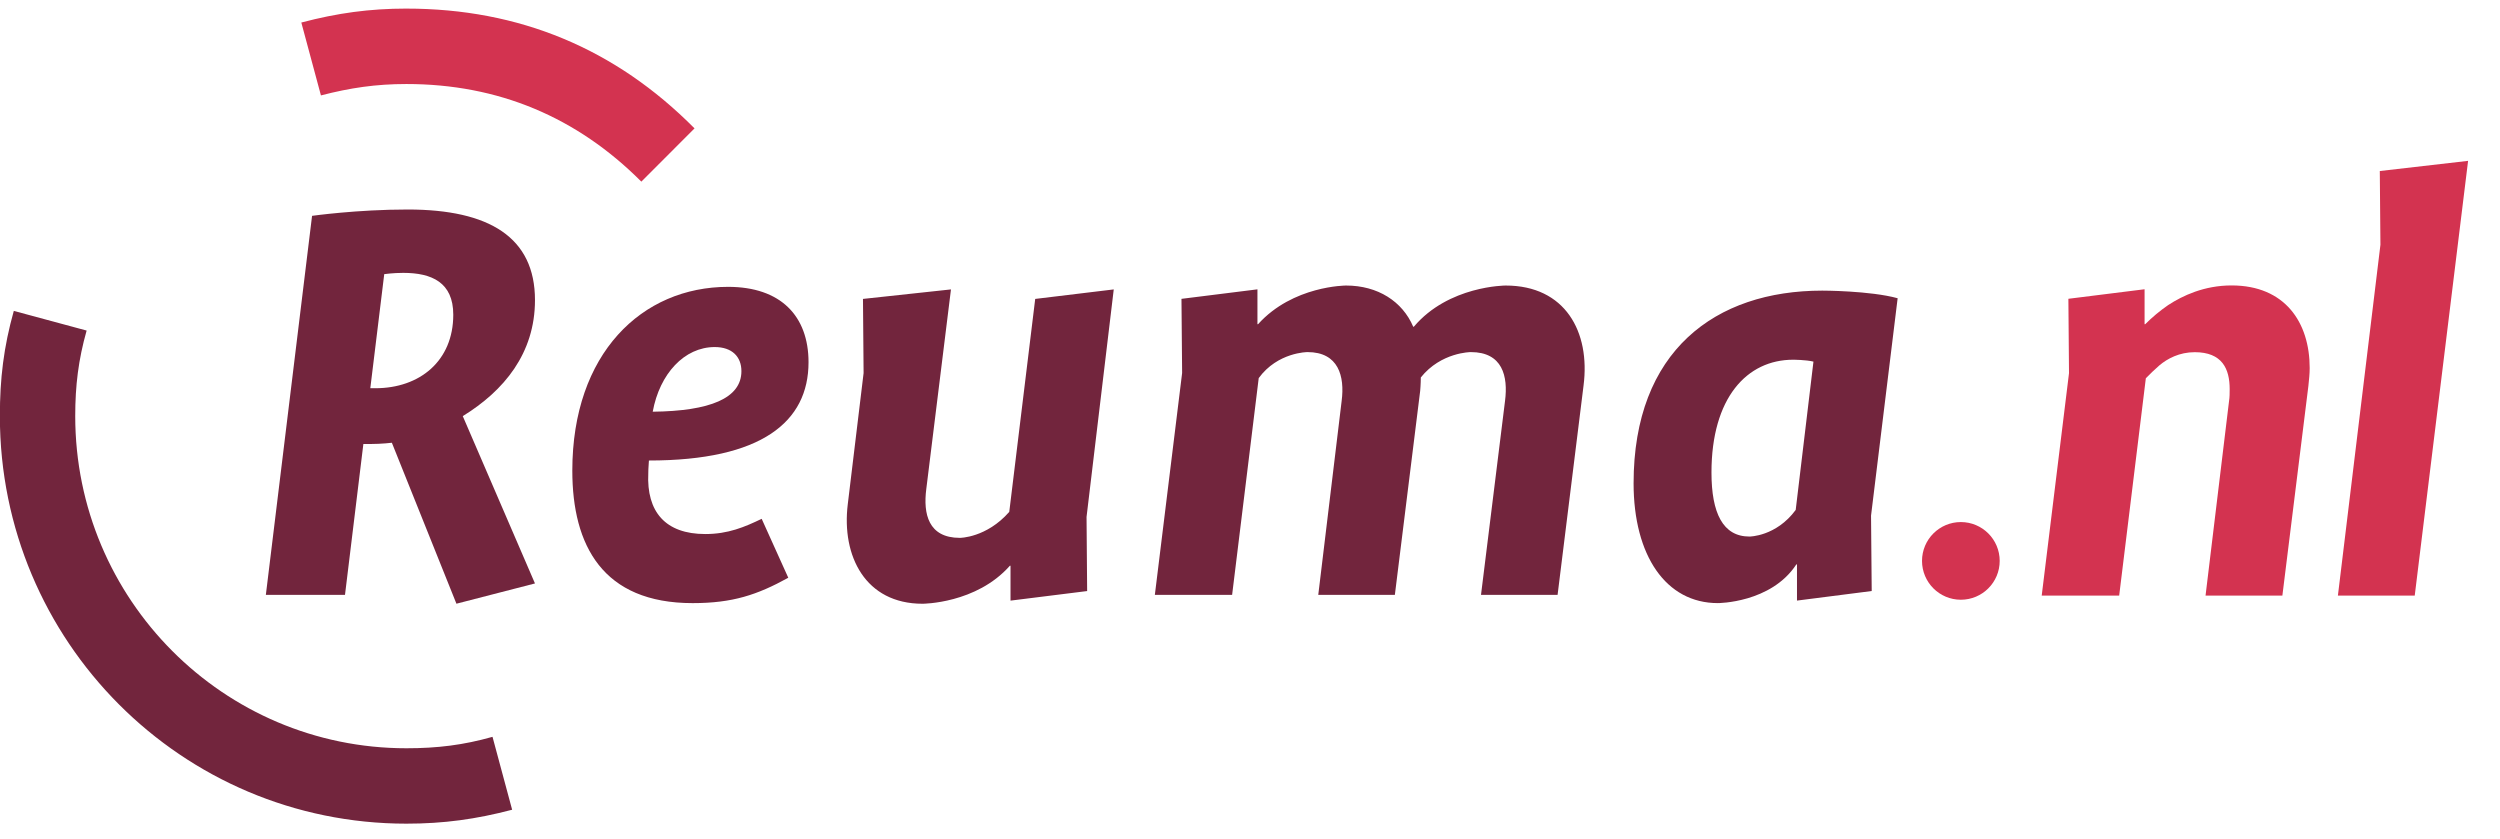
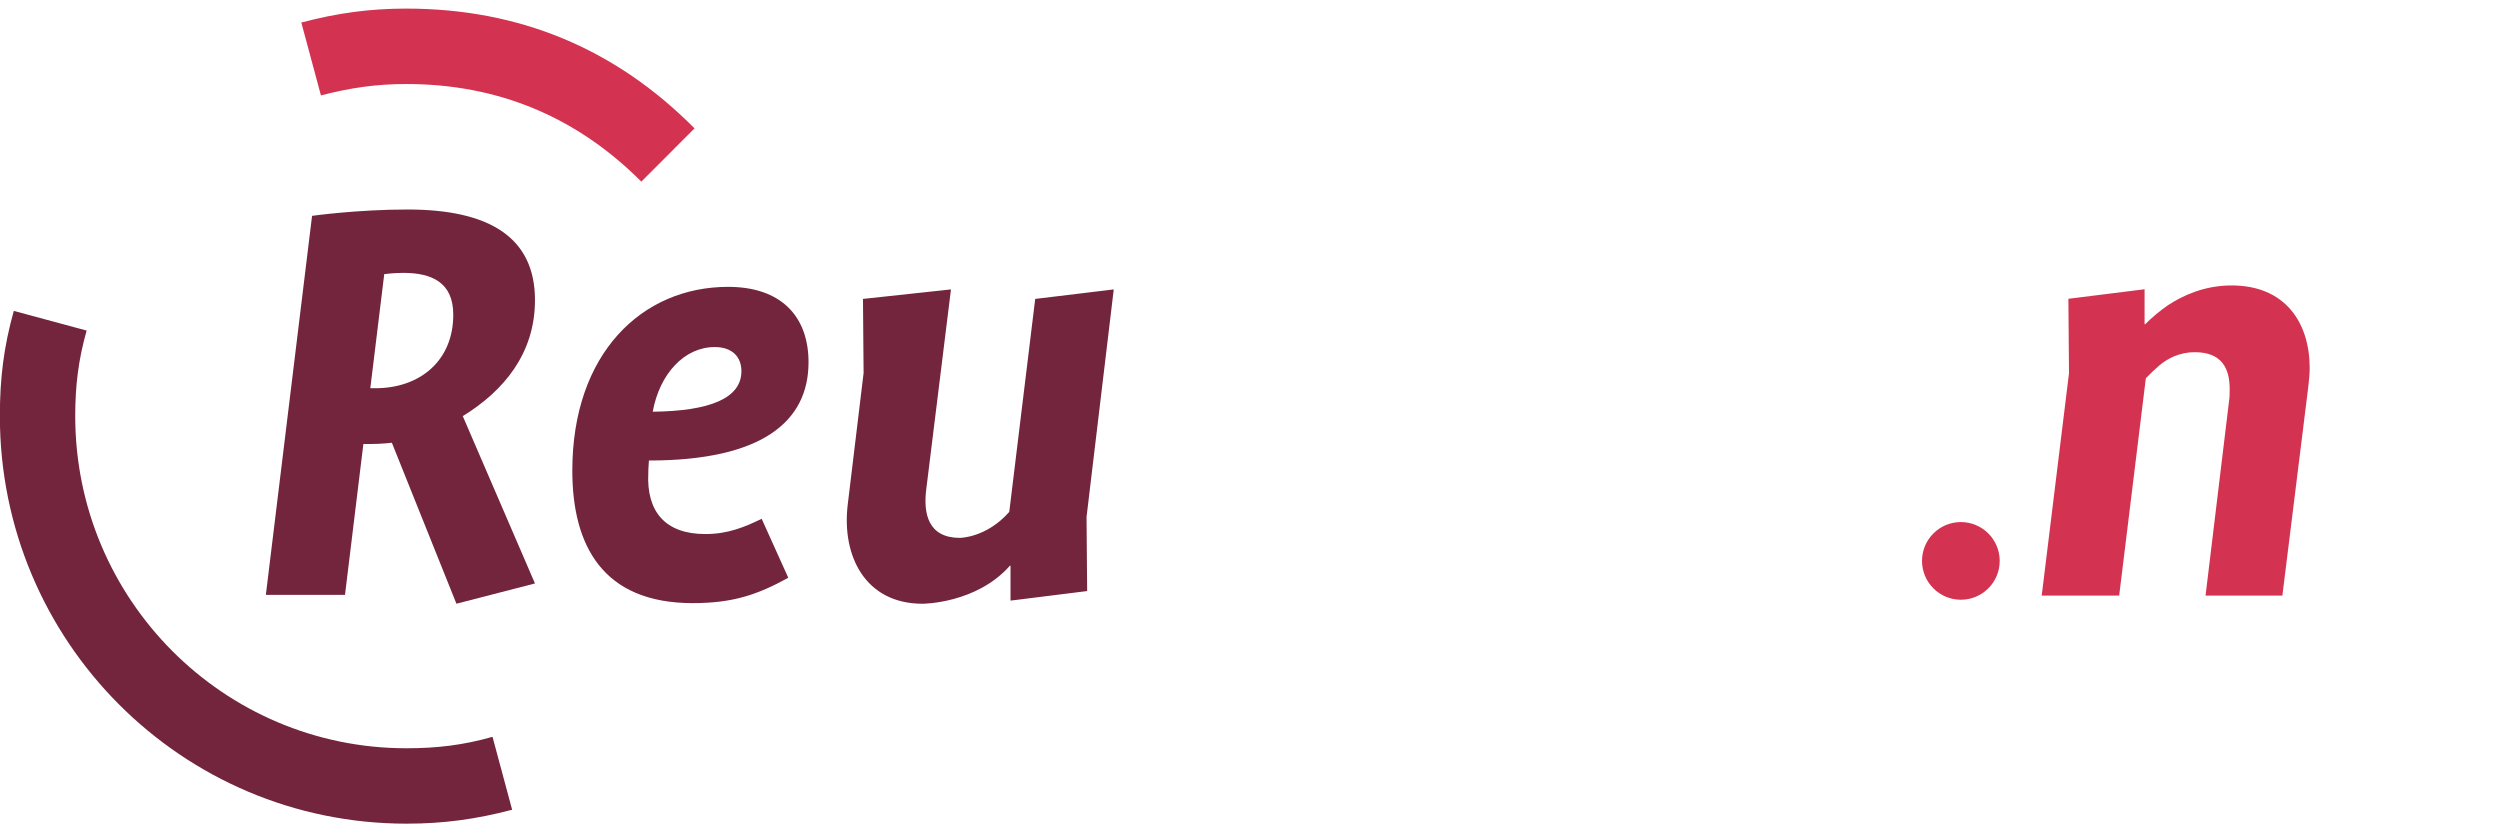
<svg xmlns="http://www.w3.org/2000/svg" fill="none" height="54" viewBox="0 0 161 54" width="161">
  <clipPath id="a">
    <path d="m0 0h161v54h-161z" />
  </clipPath>
  <g clip-path="url(#a)">
-     <path d="m155.509 38.356h-4.948l2.739-22.594-.041-4.748 5.686-.655z" fill="#d33350" />
    <path d="m146.985 38.357h-4.948l1.513-12.524c.041-.245.041-.532.041-.778 0-1.31-.49-2.374-2.249-2.374-.982 0-1.76.409-2.29.86-.286.245-.574.532-.86.819l-1.717 13.998h-4.989l1.758-14.326-.04-4.79 4.907-.614v2.251h.041c.45-.45.94-.86 1.472-1.227.94-.615 2.332-1.27 4.09-1.27 3.436 0 5.03 2.375 5.03 5.322 0 .368-.041.736-.083 1.146z" fill="#d33350" />
    <path d="m26.173 53.044c-14.478 0-26.181-11.755-26.181-26.246 0-2.408.244-4.449.897-6.776l4.69 1.266c-.531 1.877-.734 3.551-.734 5.51 0 11.796 9.541 21.39 21.328 21.39 1.998 0 3.671-.206 5.545-.736l1.264 4.695c-2.325.611-4.404.897-6.81.897zm3.629-26.246 4.65 10.776-5.058 1.305-4.158-10.366s-.654.081-1.387.081h-.448l-1.183 9.715h-5.097l2.976-24.409s2.896-.408 6.158-.408c5.26 0 8.198 1.795 8.198 5.836 0 3.429-1.998 5.837-4.65 7.47zm-3.833-9.225c-.652 0-1.224.082-1.224.082l-.897 7.347h.325c2.856 0 5.018-1.755 5.018-4.735 0-2.082-1.388-2.694-3.222-2.694z" fill="#72253d" />
    <path d="m26.173.554c7.26 0 13.457 2.571 18.555 7.714l-3.426 3.429c-4.158-4.164-9.216-6.286-15.129-6.286-1.958 0-3.629.246-5.505.734l-1.263-4.694c2.323-.612 4.404-.898 6.768-.898z" fill="#d33350" />
    <path d="m41.79 29.657c-.04.449-.04.816-.04.816-.121 2.489 1.102 3.919 3.671 3.919 1.47 0 2.529-.45 3.631-.98l1.713 3.795c-2 1.103-3.587 1.634-6.158 1.634-5.793 0-7.75-3.716-7.75-8.531 0-7.551 4.487-11.837 10.034-11.837 3.385 0 5.178 1.877 5.178 4.856 0 3.838-3.017 6.328-10.278 6.328zm4.241-7.307c-1.956 0-3.547 1.715-3.996 4.164 3.671-.041 5.712-.857 5.712-2.612 0-.94-.615-1.552-1.716-1.552zm23.981 15.714-4.935.616v-2.246h-.042c-2.163 2.447-5.627 2.447-5.627 2.447-3.671 0-5.22-3.061-4.812-6.407l1.019-8.449-.04-4.775 5.667-.612-1.59 12.857c-.204 1.592.125 3.143 2.163 3.143 0 0 1.713 0 3.181-1.674l1.671-13.714 5.058-.612-1.752 14.654z" fill="#72253d" />
-     <path d="m95.377 38.309 1.547-12.49c.205-1.592-.162-3.144-2.202-3.144 0 0-1.917 0-3.222 1.633 0 .409-.04.858-.04.858l-1.631 13.143h-4.933l1.506-12.49c.206-1.592-.202-3.144-2.2-3.144 0 0-1.918 0-3.141 1.674l-1.713 13.959h-4.976l1.756-14.286-.042-4.776 4.893-.612v2.245h.04c2.243-2.49 5.668-2.49 5.668-2.49 2.041 0 3.63 1.022 4.324 2.653h.039c2.244-2.653 5.914-2.653 5.914-2.653 3.833 0 5.465 2.98 5.015 6.45l-1.671 13.47zm25.118-5.102.043 4.855-4.812.616v-2.329h-.043c-1.631 2.491-5.055 2.491-5.055 2.491-3.344 0-5.425-3.063-5.425-7.714 0-8.53 5.26-12.41 12.153-12.41 0 0 3.058 0 4.852.49zm-5.014-10.041c-2.977 0-5.262 2.449-5.262 7.266 0 2.613.736 4.122 2.447 4.122 0 0 1.715 0 2.977-1.714l1.143-9.552c-.491-.121-1.305-.121-1.305-.121z" fill="#72253d" />
    <path d="m126.279 38.623c1.381 0 2.501-1.12 2.501-2.501 0-1.381-1.12-2.501-2.501-2.501s-2.501 1.12-2.501 2.501c0 1.381 1.12 2.501 2.501 2.501z" fill="#d33350" />
  </g>
</svg>